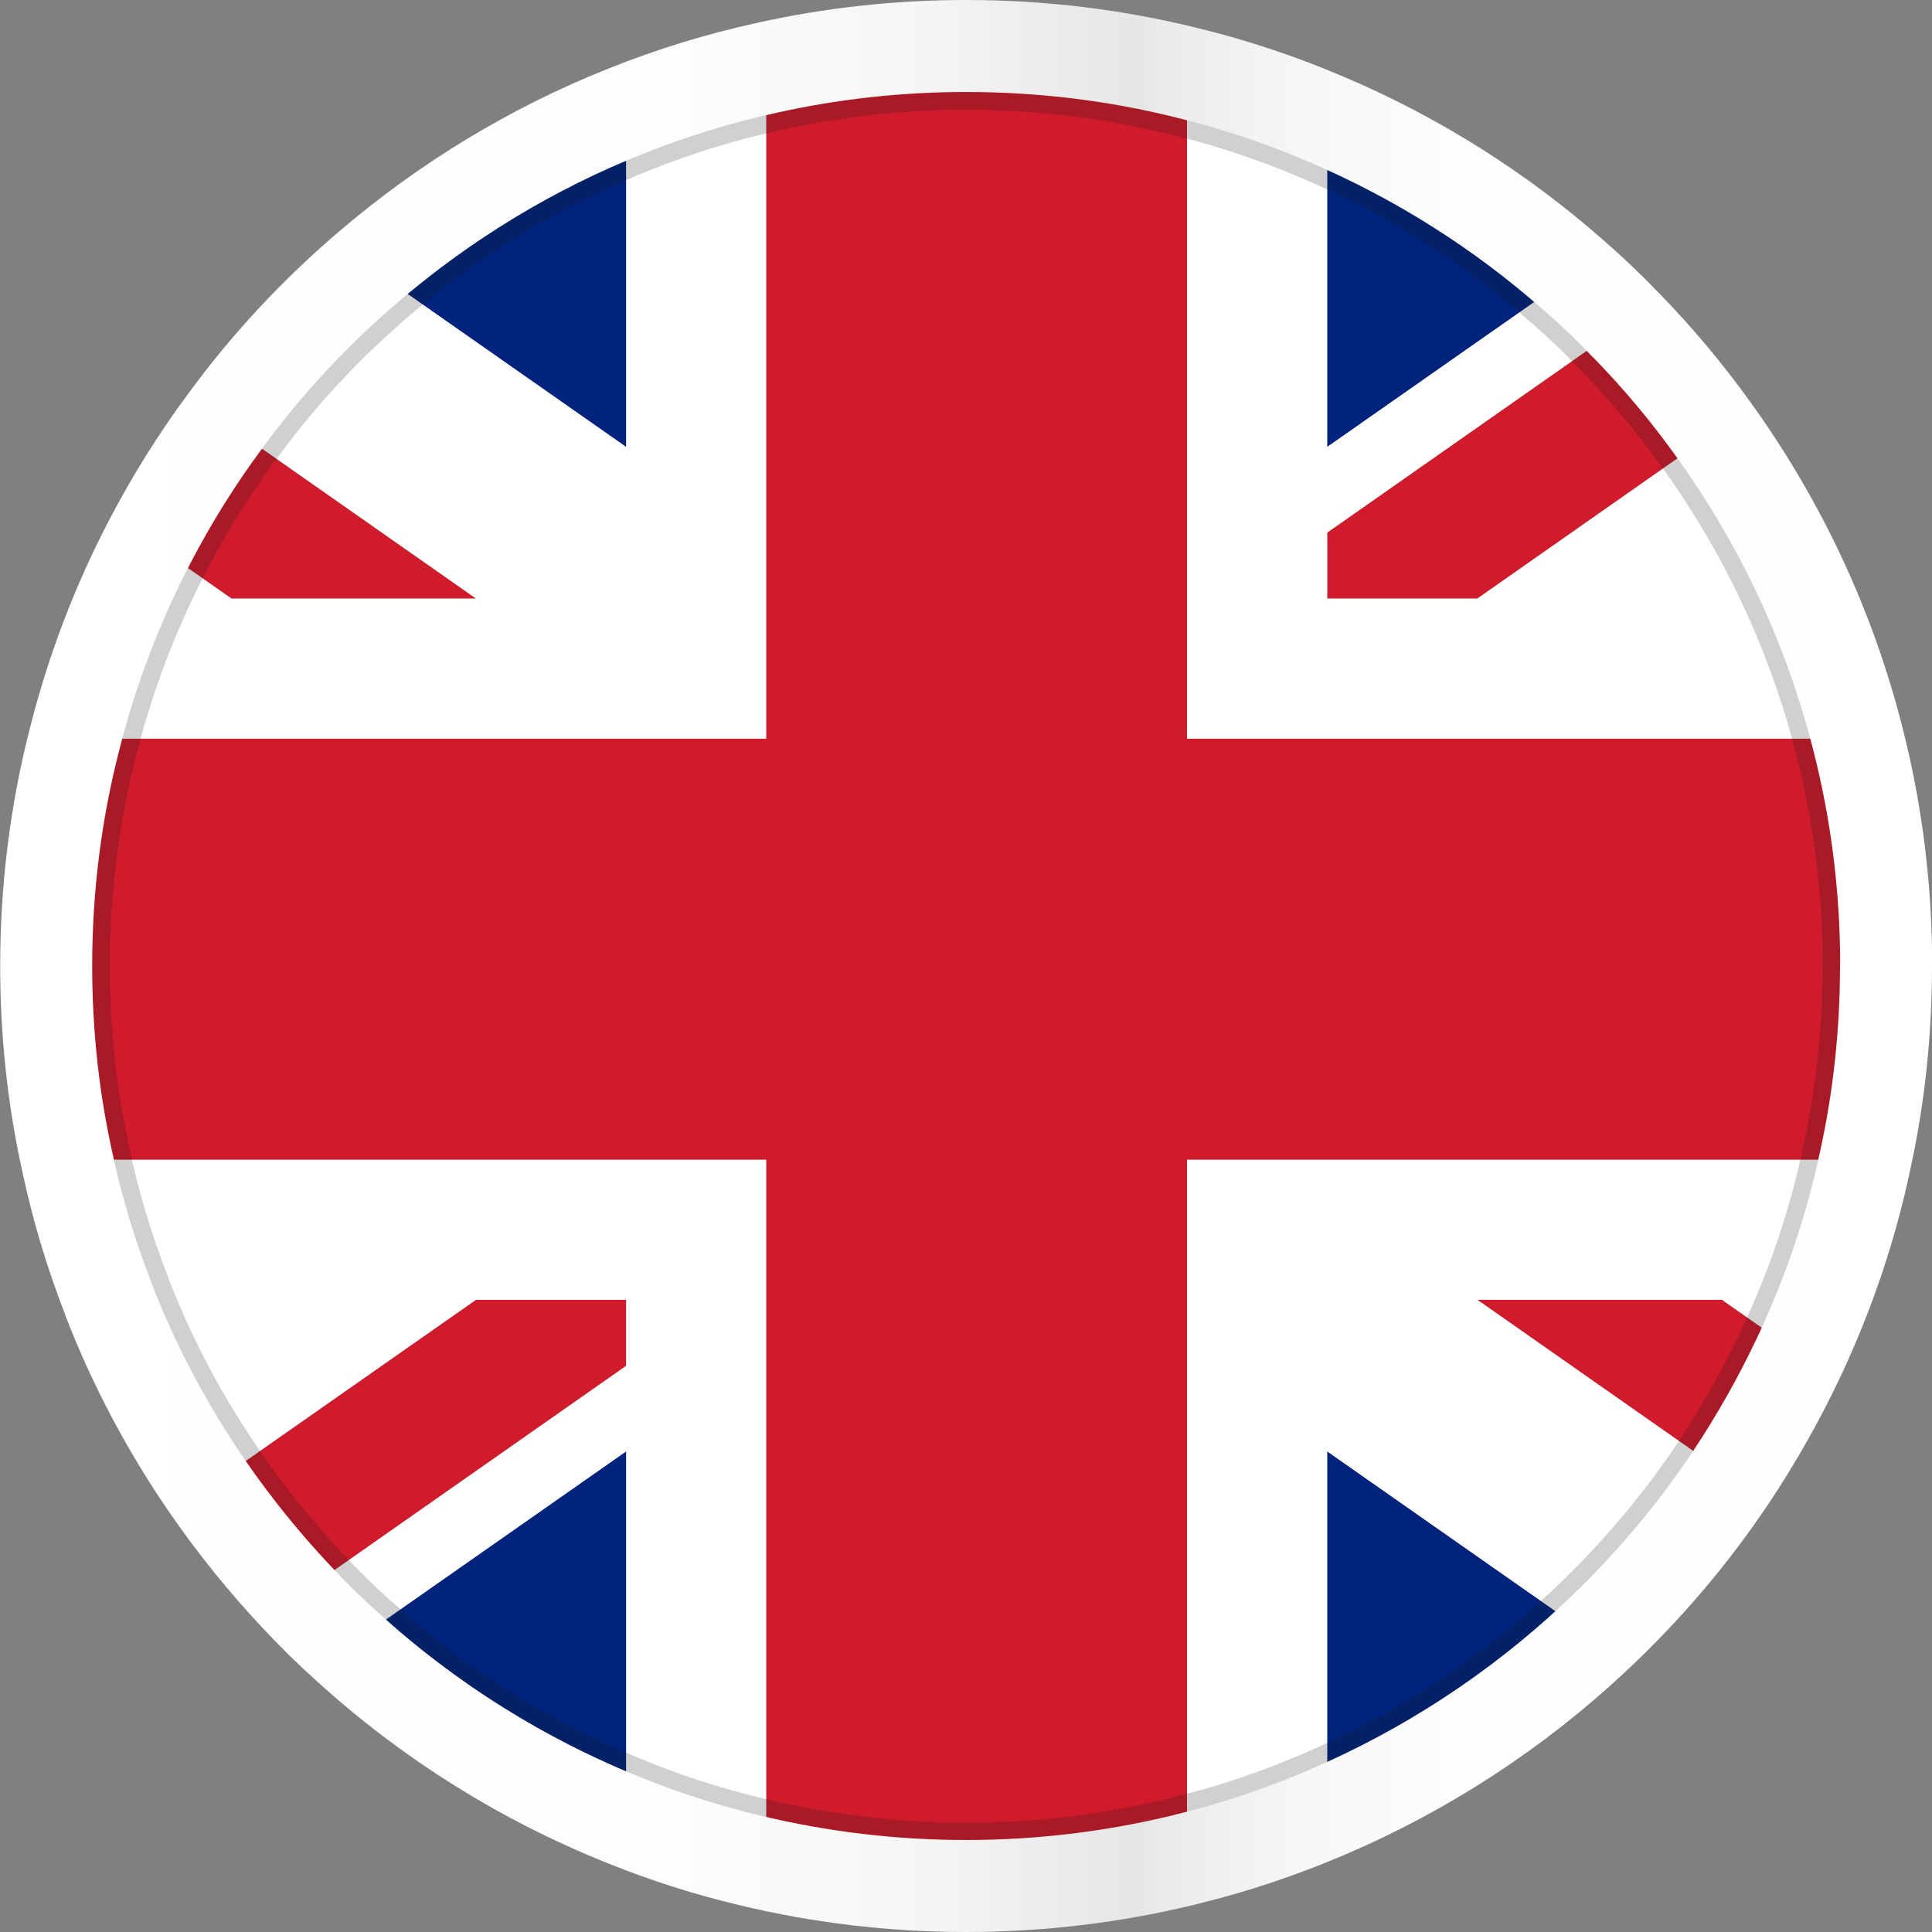
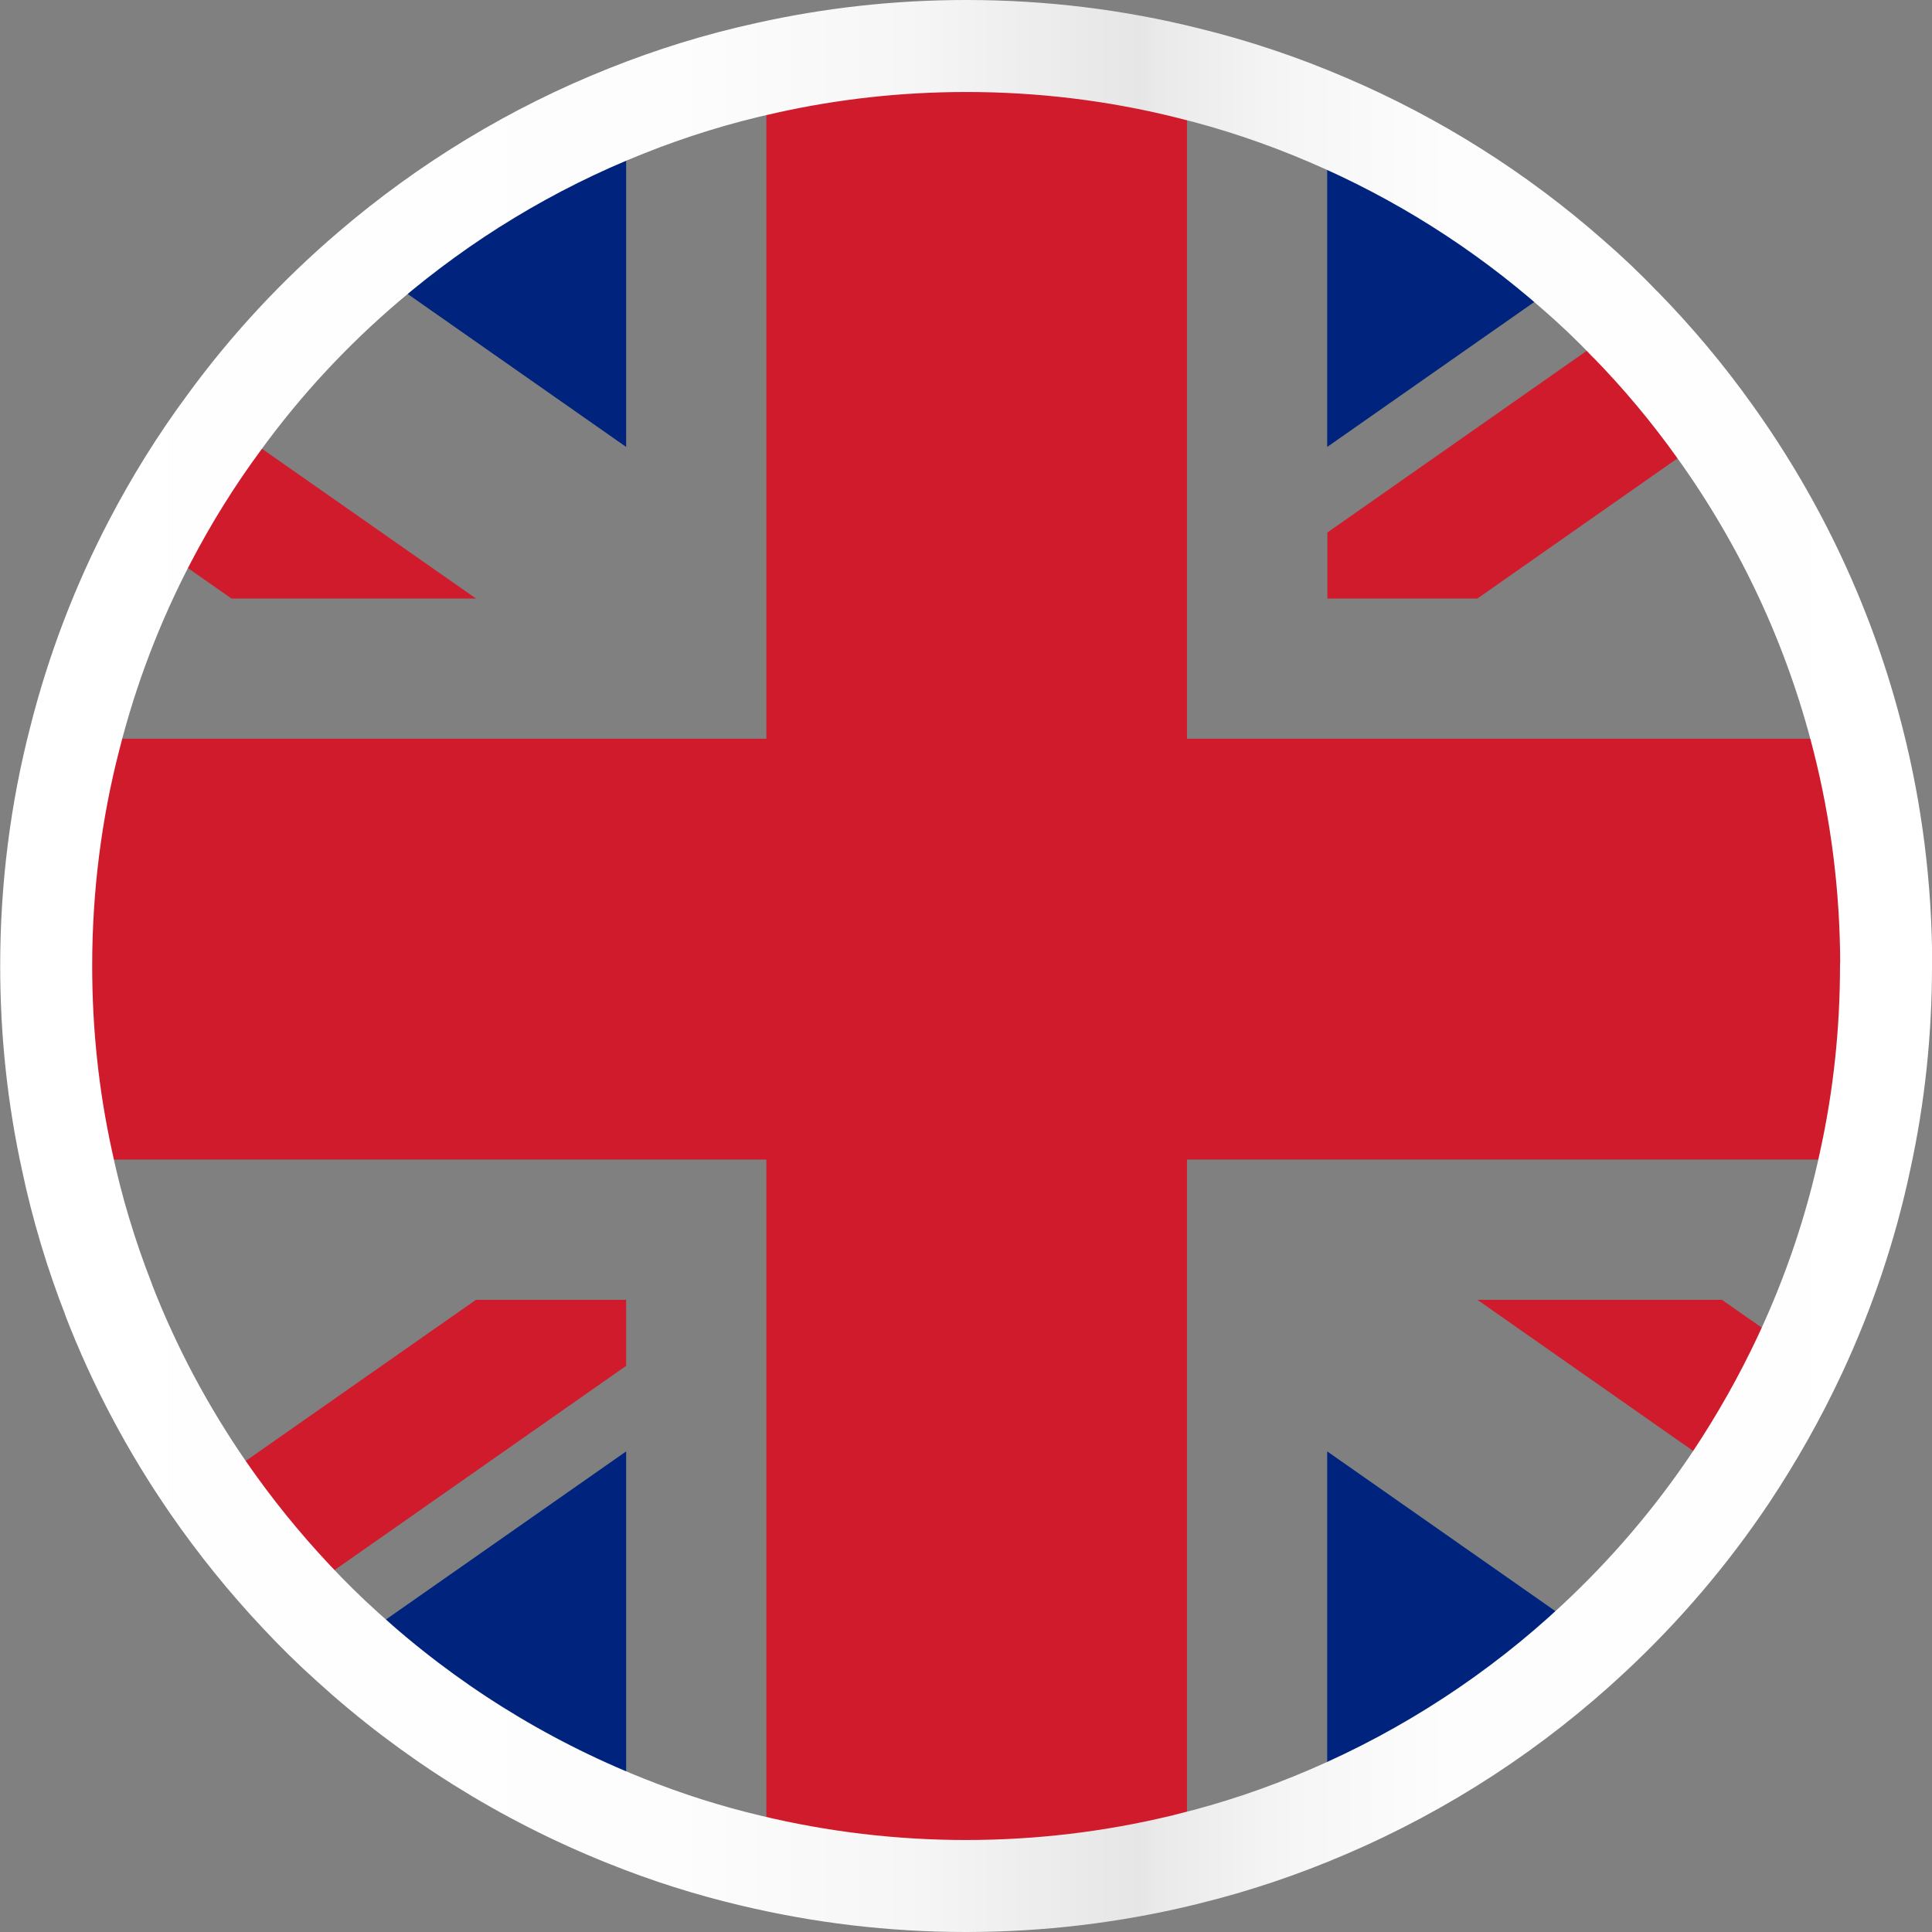
<svg xmlns="http://www.w3.org/2000/svg" viewBox="0 0 105 105">
  <rect x="0" y="0" width="105" height="105" fill="#808080" stroke="none" />
  <defs>
    <style>
      .cls-1 {
        fill: #fff;
      }

      .cls-2 {
        fill: #00247d;
      }

      .cls-3 {
        stroke: url(#Nepojmenovaný_přechod_48);
        stroke-width: 5px;
      }

      .cls-3, .cls-4 {
        fill: none;
        stroke-linecap: round;
        stroke-linejoin: round;
      }

      .cls-5 {
        fill: #cf1b2b;
      }

      .cls-4 {
        opacity: .2;
        stroke: #161616;
        stroke-width: 4.9px;
      }
    </style>
    <linearGradient id="Nepojmenovaný_přechod_48" data-name="Nepojmenovaný přechod 48" x1="0" y1="52.5" x2="105" y2="52.5" gradientUnits="userSpaceOnUse">
      <stop offset="0" stop-color="#fff" />
      <stop offset=".35" stop-color="#fdfdfd" />
      <stop offset=".47" stop-color="#f6f6f6" />
      <stop offset=".56" stop-color="#eaeaea" />
      <stop offset=".59" stop-color="#e6e6e6" />
      <stop offset=".6" stop-color="#eaeaea" />
      <stop offset=".67" stop-color="#f6f6f6" />
      <stop offset=".75" stop-color="#fdfdfd" />
      <stop offset="1" stop-color="#fff" />
    </linearGradient>
  </defs>
  <g id="Vrstva_2" data-name="Vrstva 2">
-     <path class="cls-2" d="M18.87,89.49c4.4,4.01,9.53,7.24,15.16,9.48v-20.09l-15.16,10.61ZM72.13,78.88v19.61c5.38-2.3,10.29-5.52,14.5-9.46l-14.5-10.15ZM5.9,70.64s0,0,0,.02l.03-.02h-.04ZM72.13,6.51v17.78l13.36-9.35c-3.95-3.48-8.46-6.34-13.36-8.43ZM20.03,14.49l14,9.8V6.03c-5.14,2.04-9.86,4.92-14,8.46Z" />
+     <path class="cls-2" d="M18.87,89.49c4.4,4.01,9.53,7.24,15.16,9.48v-20.09l-15.16,10.61ZM72.13,78.88v19.61c5.38-2.3,10.29-5.52,14.5-9.46l-14.5-10.15M5.9,70.64s0,0,0,.02l.03-.02h-.04ZM72.13,6.51v17.78l13.36-9.35c-3.95-3.48-8.46-6.34-13.36-8.43ZM20.03,14.49l14,9.8V6.03c-5.14,2.04-9.86,4.92-14,8.46Z" />
    <path class="cls-5" d="M93.58,70.64h-13.29l13.78,9.65c1.41-2.12,2.67-4.35,3.76-6.68l-4.25-2.97ZM25.87,70.64l-14.56,10.19h0c1.45,2.11,3.06,4.1,4.8,5.95l17.92-12.55v-3.59h-8.16ZM88.31,17.62h-.01l-16.16,11.32v3.59h8.15l12.92-9.05c-1.48-2.08-3.12-4.04-4.9-5.86ZM12.18,22.95c-1.51,2.04-2.86,4.21-4.04,6.47l4.44,3.11h13.29l-13.69-9.58Z" />
-     <path class="cls-1" d="M97.83,73.61c1.56-3.34,2.77-6.89,3.55-10.59h-36.87v38.1h7.62v-22.24l14.5,10.15c2.8-2.61,5.3-5.54,7.44-8.74l-13.78-9.65h13.29l4.25,2.97ZM3.62,63.02c.55,2.62,1.32,5.17,2.28,7.62h.04l-.03.02c1.4,3.61,3.22,7.02,5.4,10.17l14.56-10.19h8.16v3.59l-17.92,12.55c.88.94,1.8,1.85,2.76,2.71l15.16-10.61v22.24h7.62v-38.1H3.62ZM93.21,23.48l-12.92,9.05h-8.16v-3.59h.01l16.16-11.32c-.89-.94-1.83-1.83-2.81-2.68l-13.36,9.35V6.51c-2.45-1.05-4.99-1.91-7.62-2.55v36.19h36.45c-1.54-6.08-4.2-11.71-7.75-16.67ZM34.03,6.03v18.26l-14-9.8c-2.93,2.5-5.57,5.33-7.85,8.45h0s13.69,9.59,13.69,9.59h-13.29l-4.44-3.11c-1.76,3.37-3.14,6.96-4.09,10.73h37.6V3.69c-2.62.57-5.17,1.36-7.62,2.34Z" />
    <path class="cls-5" d="M102.5,52.5c0,3.61-.38,7.13-1.12,10.52h-36.87v38.1h-22.86v-38.1H3.62c-.74-3.39-1.12-6.91-1.12-10.52,0-4.26.53-8.4,1.55-12.35h37.6V3.69c3.49-.78,7.12-1.19,10.85-1.19,4.14,0,8.16.5,12.01,1.46v36.19h36.45c1.01,3.95,1.54,8.09,1.54,12.35Z" />
  </g>
  <g id="Vrstva_3" data-name="Vrstva 3">
-     <path class="cls-4" d="M101.5,52.13v.37c0,3.54-.37,6.99-1.1,10.31-.76,3.63-1.95,7.1-3.48,10.38-1.07,2.28-2.3,4.47-3.68,6.55-2.1,3.14-4.55,6.01-7.29,8.57-4.13,3.86-8.94,7.02-14.21,9.27-2.15.92-4.37,1.7-6.66,2.29-.26.07-.53.14-.8.21-.11.03-.21.06-.31.08-3.67.88-7.52,1.35-11.46,1.35s-7.78-.47-11.46-1.35c-.37-.09-.74-.18-1.12-.28-1.89-.49-3.73-1.1-5.53-1.82-5.52-2.2-10.54-5.36-14.86-9.29-.94-.84-1.84-1.73-2.7-2.66-1.71-1.81-3.28-3.76-4.7-5.82h0c-.22-.31-.42-.63-.63-.94-1.86-2.82-3.43-5.85-4.66-9.04t0-.02c-.94-2.4-1.7-4.9-2.23-7.47-.73-3.32-1.1-6.77-1.1-10.31v-.37c.03-4.05.55-7.98,1.52-11.73.93-3.69,2.28-7.21,4.01-10.52.85-1.63,1.79-3.21,2.82-4.73.36-.54.74-1.08,1.14-1.61h0c2.23-3.07,4.82-5.84,7.69-8.29,4.06-3.47,8.68-6.29,13.72-8.29,2.4-.96,4.9-1.73,7.47-2.29.43-.1.85-.19,1.29-.27,3.02-.59,6.14-.89,9.34-.89s6.29.3,9.31.89c.83.16,1.65.33,2.46.54,2.58.63,5.07,1.47,7.47,2.5,4.8,2.05,9.22,4.85,13.09,8.26.96.83,1.88,1.71,2.75,2.63h0c1.74,1.78,3.35,3.7,4.8,5.74,3.48,4.86,6.09,10.38,7.6,16.34.96,3.75,1.48,7.68,1.51,11.73Z" />
-   </g>
+     </g>
  <g id="Vrstva_1" data-name="Vrstva 1">
    <path class="cls-3" d="M102.5,52.5c0,3.61-.38,7.13-1.12,10.52-.78,3.7-1.99,7.25-3.55,10.59-1.09,2.33-2.35,4.56-3.76,6.68-2.14,3.2-4.64,6.13-7.44,8.74-4.21,3.94-9.12,7.16-14.5,9.46-2.45,1.05-4.99,1.91-7.62,2.55-.11.03-.21.06-.32.08-3.75.9-7.67,1.38-11.69,1.38s-7.94-.48-11.69-1.38c-2.33-.55-4.59-1.27-6.78-2.15-5.63-2.24-10.76-5.47-15.16-9.48-.96-.86-1.88-1.77-2.76-2.71-1.74-1.85-3.35-3.84-4.8-5.94h0c-2.18-3.16-4-6.57-5.4-10.18t0-.02c-.96-2.45-1.73-5-2.28-7.62-.74-3.39-1.12-6.91-1.12-10.52,0-4.26.53-8.4,1.55-12.35.95-3.77,2.33-7.36,4.09-10.73,1.18-2.26,2.53-4.43,4.04-6.47h0c2.28-3.13,4.92-5.96,7.85-8.46,4.14-3.54,8.86-6.42,14-8.46,2.45-.98,5-1.77,7.62-2.34,3.49-.78,7.12-1.19,10.85-1.19,4.14,0,8.16.5,12.01,1.46,2.63.64,5.17,1.5,7.62,2.55,4.9,2.09,9.41,4.95,13.36,8.43.98.85,1.92,1.74,2.81,2.68h.01c1.78,1.82,3.42,3.78,4.9,5.86,3.55,4.96,6.21,10.59,7.75,16.67,1.01,3.95,1.54,8.09,1.54,12.35Z" />
  </g>
</svg>